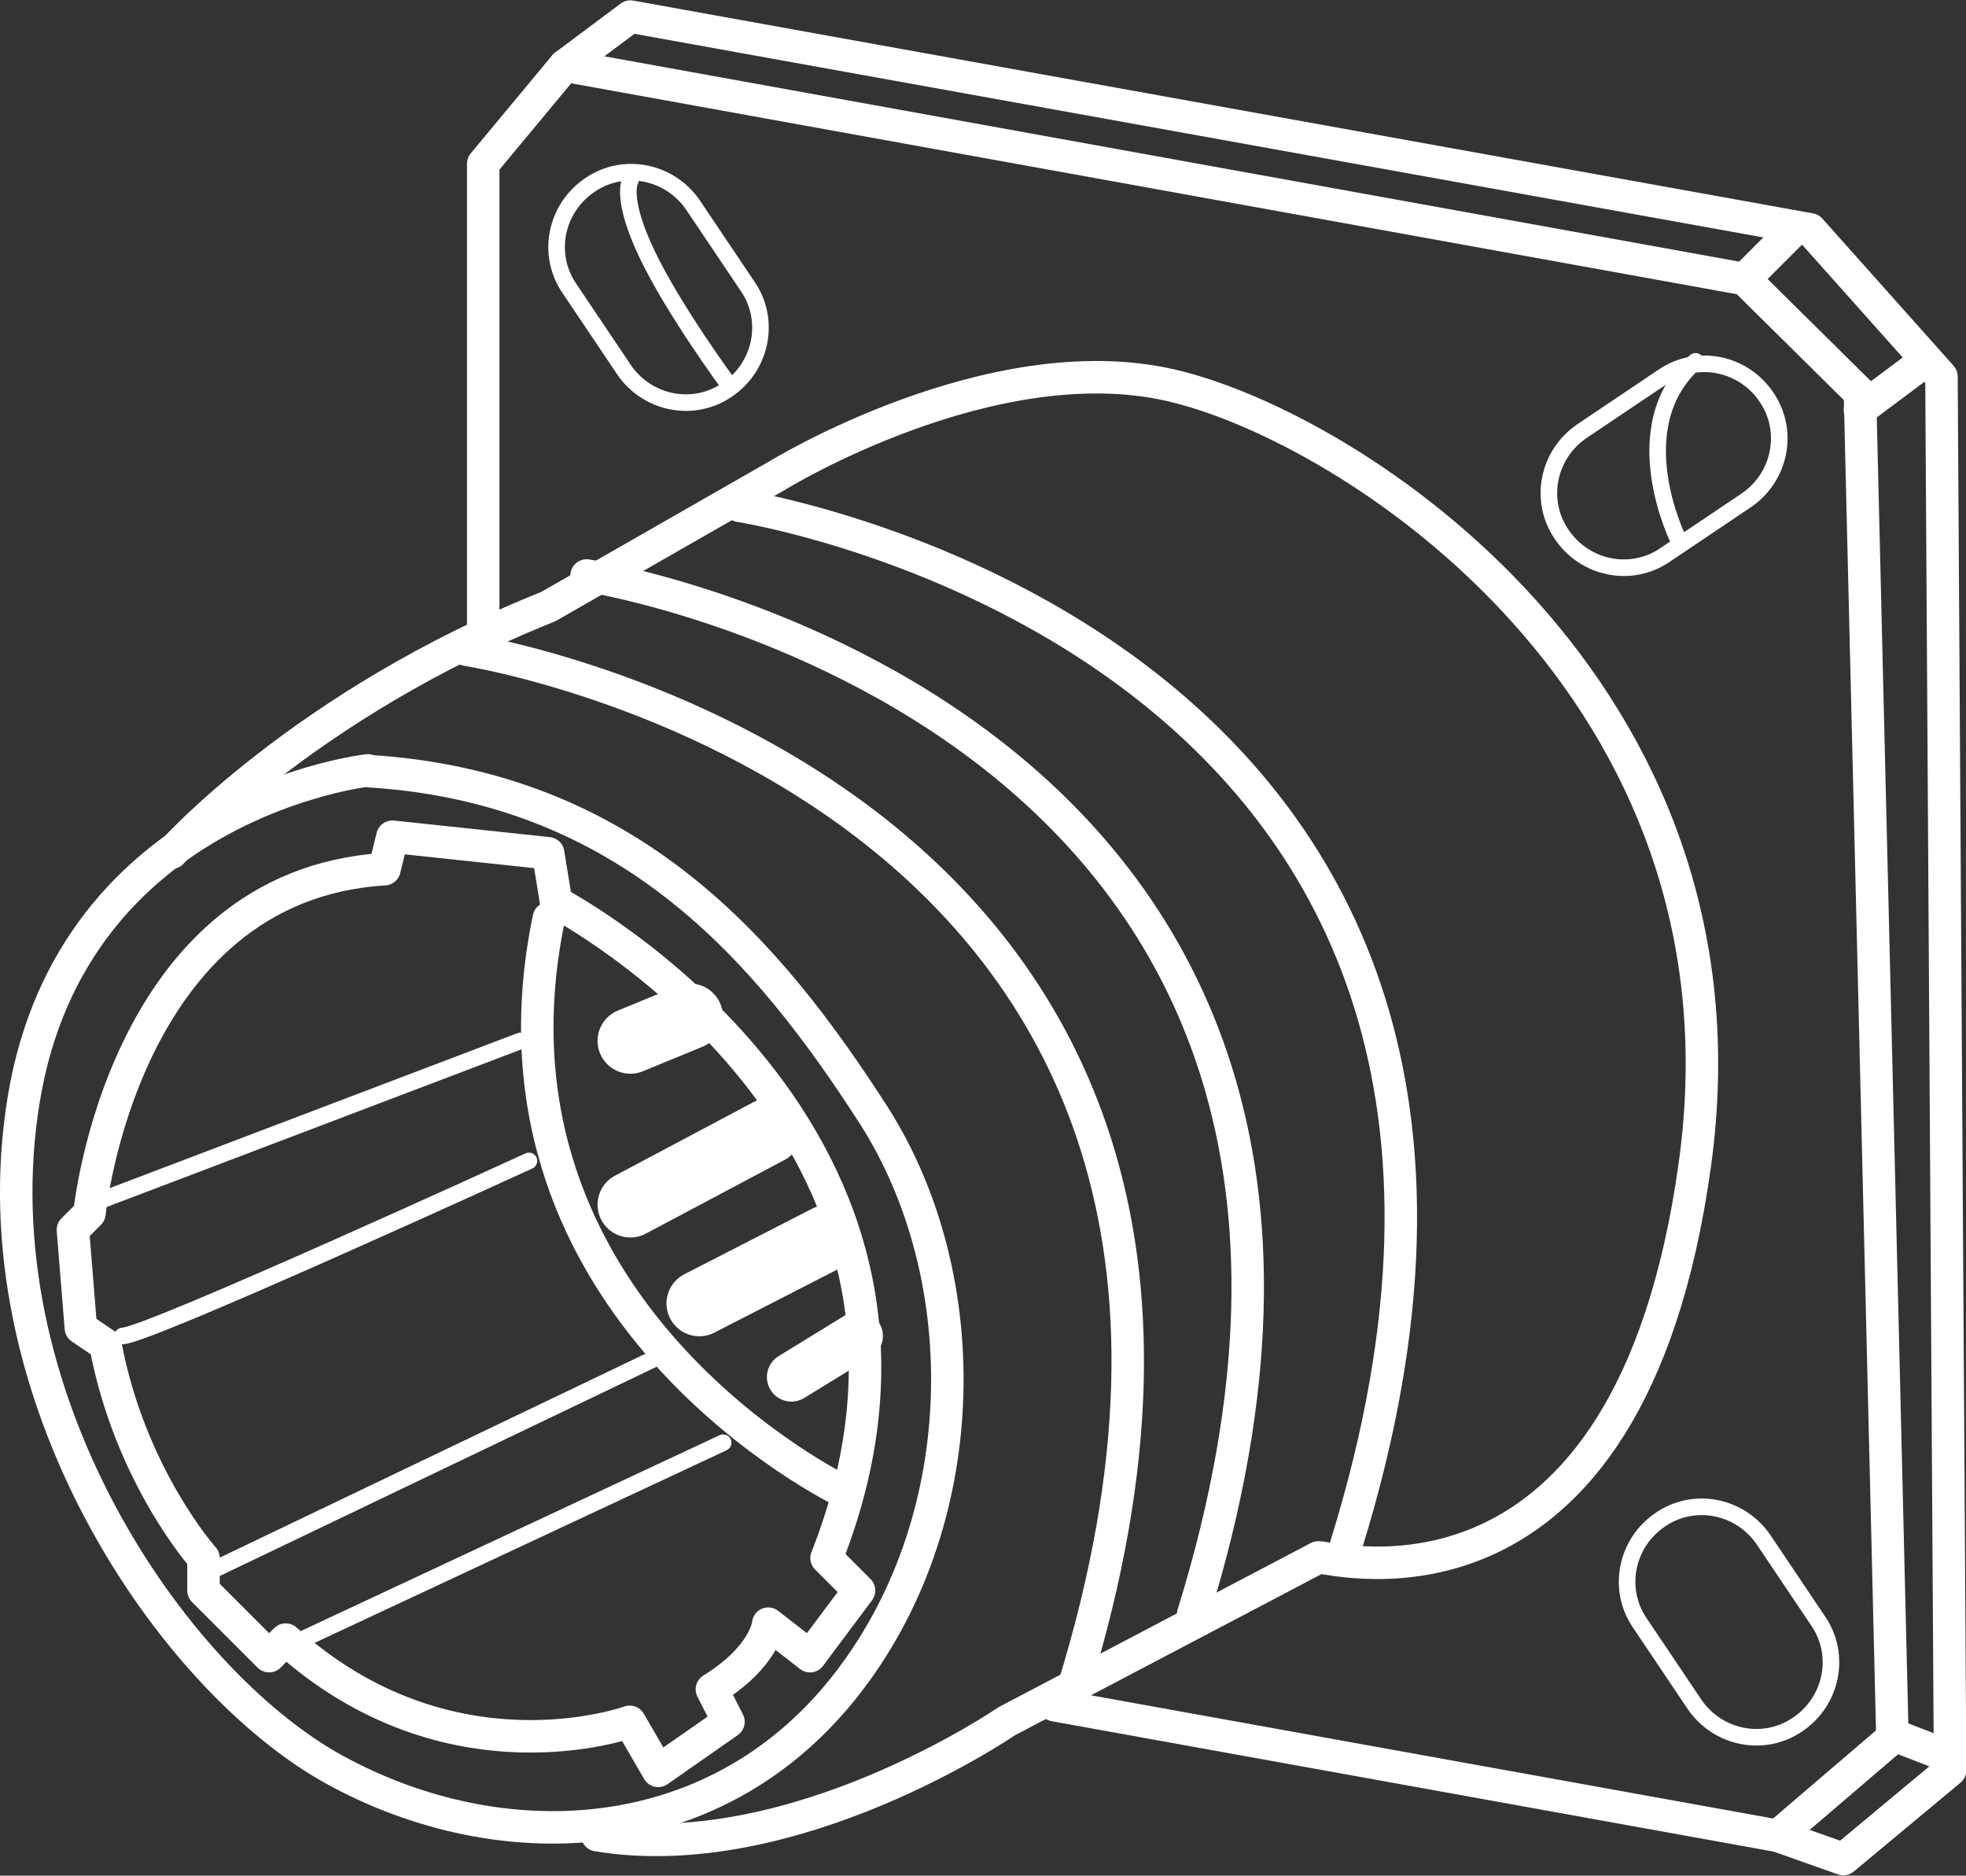
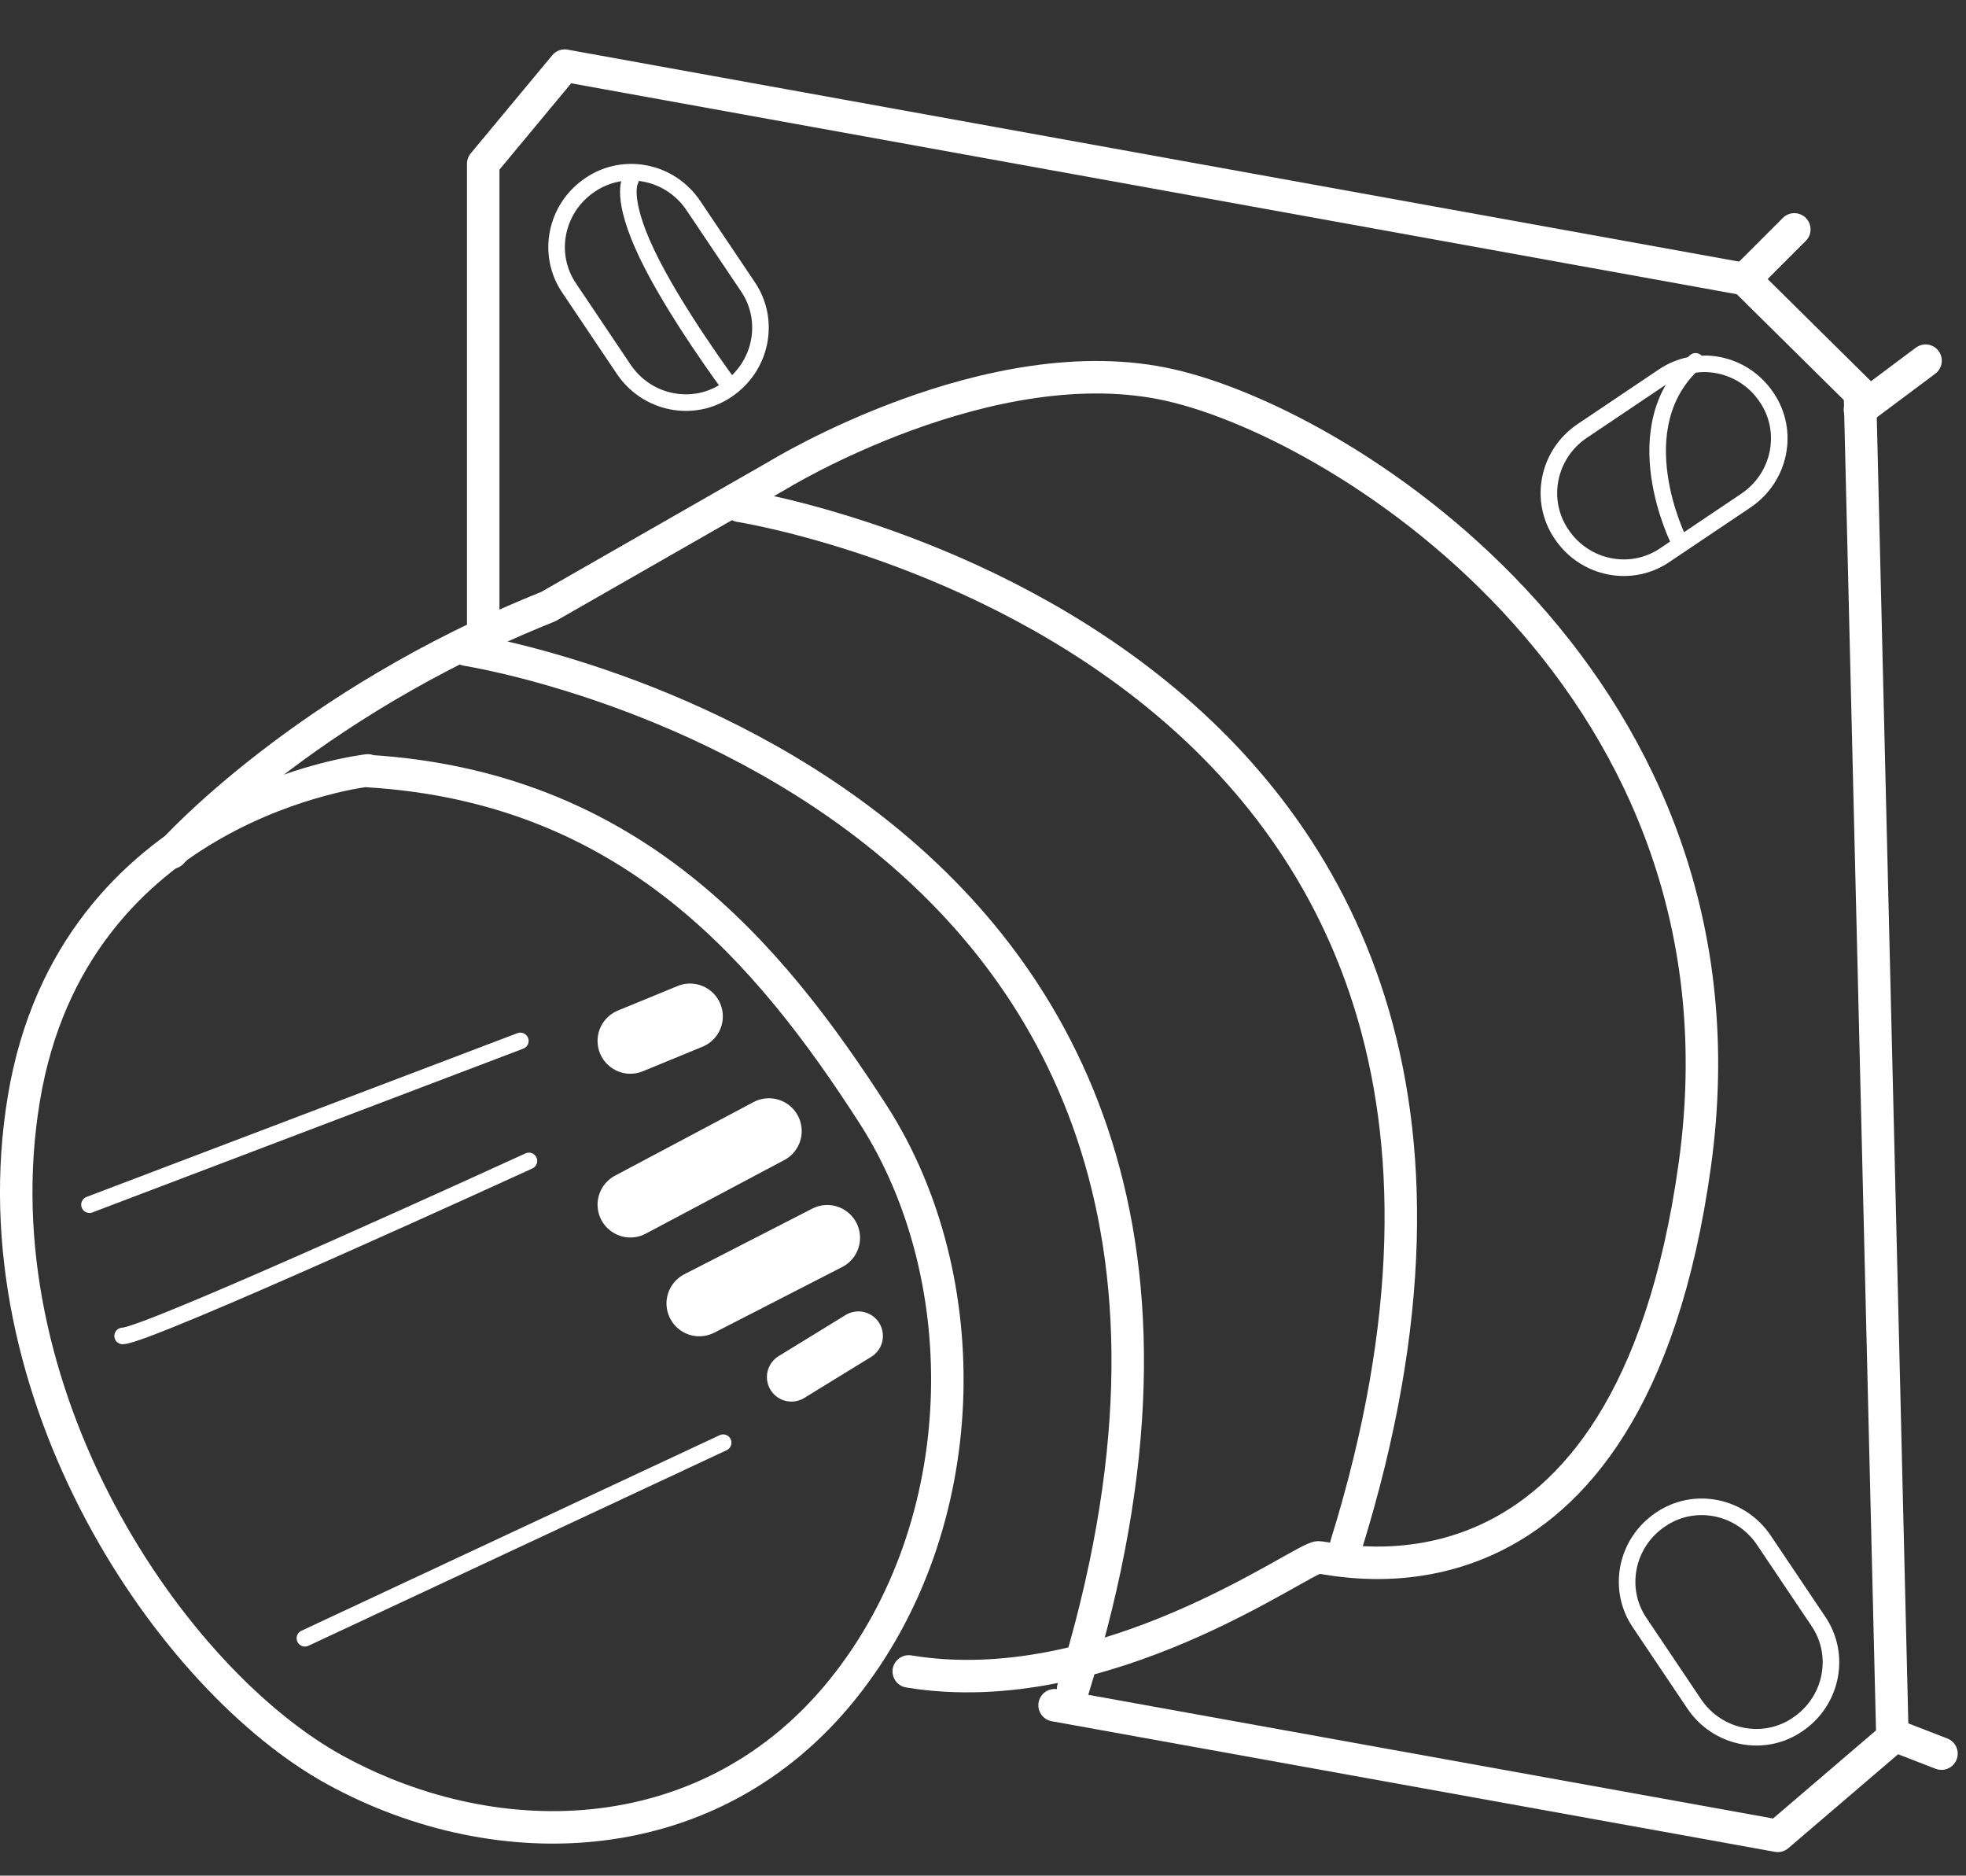
<svg xmlns="http://www.w3.org/2000/svg" id="Calque_1" data-name="Calque 1" viewBox="0 0 29.66 28.29">
  <rect x="0" y="0" width="29.66" height="28.29" fill="#333333" stroke="none" />
  <g>
    <g>
      <polyline points="7.29 9.8 7.29 2.47 8.52 .99 26.32 4.21 28.06 5.93 28.55 26.21 26.82 27.69 15.91 25.72" fill="none" stroke="#fff" stroke-linecap="round" stroke-linejoin="round" stroke-width=".49" />
-       <polyline points="8.52 .99 9.51 .25 27.31 3.46 29.29 5.68 29.42 26.7 27.81 28.04 26.82 27.69" fill="none" stroke="#fff" stroke-linecap="round" stroke-linejoin="round" stroke-width=".49" />
    </g>
  </g>
  <line x1="26.32" y1="4.21" x2="27.07" y2="3.46" fill="none" stroke="#fff" stroke-linecap="round" stroke-linejoin="round" stroke-width=".49" />
  <g>
    <g>
      <line x1="28.06" y1="6.18" x2="29.05" y2="5.44" fill="none" stroke="#fff" stroke-linecap="round" stroke-linejoin="round" stroke-width=".49" />
      <line x1="28.67" y1="26.21" x2="29.29" y2="26.45" fill="none" stroke="#fff" stroke-linecap="round" stroke-linejoin="round" stroke-width=".49" />
      <path d="m8.9,2.79c-.52.35-.66,1.05-.31,1.56l.82,1.22c.35.52,1.05.66,1.56.31.52-.35.66-1.05.31-1.56l-.82-1.22c-.35-.52-1.05-.66-1.56-.31Z" fill="none" stroke="#fff" stroke-linecap="round" stroke-linejoin="round" stroke-width=".25" />
      <path d="m26.65,5.99c-.35-.52-1.05-.66-1.56-.31l-1.22.82c-.52.35-.66,1.05-.31,1.56.35.52,1.05.66,1.56.31l1.22-.82c.52-.35.66-1.05.31-1.56Z" fill="none" stroke="#fff" stroke-linecap="round" stroke-linejoin="round" stroke-width=".25" />
-       <path d="m1.35,18.3s.49-4.95,4.45-5.19l.12-.49,2.35.25.12.74s6.62,3.46,4.08,9.89l.49.49-.74.99-.63-.49s-.04.49-.85.99l.25.49-1.06.74-.43-.74s-2.72.99-5.19-1.24l-.25.25-.99-.99v-.49s-1.11-1.24-1.48-3.22l-.37-.25-.12-1.48.25-.25h0Z" fill="none" stroke="#fff" stroke-linecap="round" stroke-linejoin="round" stroke-width=".49" />
      <path d="m5.55,11.62s-4.45.49-5.19,4.95c-.74,4.45,2.23,8.78,4.7,10.13,2.47,1.35,5.68,1.24,7.66-1.23s2.04-6.18.46-8.65c-1.59-2.47-3.68-4.95-7.63-5.19h0Z" fill="none" stroke="#fff" stroke-linecap="round" stroke-linejoin="round" stroke-width=".49" />
-       <path d="m2.59,12.86s1.98-2.23,5.68-3.71l3.46-1.98s3.22-1.98,5.93-1.36,8.9,4.58,7.91,11.75c-.99,7.17-5.44,5.93-5.68,5.93l-4.7,2.47s-3.22,2.21-6.18,1.72" fill="none" stroke="#fff" stroke-linecap="round" stroke-linejoin="round" stroke-width=".49" />
-       <path d="m12.73,22.5s-5.68-2.72-4.45-8.65" fill="none" stroke="#fff" stroke-linecap="round" stroke-linejoin="round" stroke-width=".49" />
+       <path d="m2.59,12.86s1.98-2.23,5.68-3.71l3.46-1.98s3.22-1.98,5.93-1.36,8.9,4.58,7.91,11.75c-.99,7.17-5.44,5.93-5.68,5.93s-3.22,2.21-6.18,1.72" fill="none" stroke="#fff" stroke-linecap="round" stroke-linejoin="round" stroke-width=".49" />
      <path d="m27.12,26.01c.52-.35.66-1.05.31-1.56l-.82-1.22c-.35-.52-1.05-.66-1.56-.31-.52.35-.66,1.05-.31,1.56l.82,1.22c.35.52,1.05.66,1.56.31Z" fill="none" stroke="#fff" stroke-linecap="round" stroke-linejoin="round" stroke-width=".25" />
    </g>
  </g>
  <line x1="9.51" y1="15.7" x2="10.41" y2="15.33" fill="none" stroke="#fff" stroke-linecap="round" stroke-linejoin="round" stroke-width=".99" />
  <line x1="9.51" y1="18.17" x2="11.6" y2="17.06" fill="none" stroke="#fff" stroke-linecap="round" stroke-linejoin="round" stroke-width=".99" />
  <line x1="10.55" y1="19.66" x2="12.48" y2="18.67" fill="none" stroke="#fff" stroke-linecap="round" stroke-linejoin="round" stroke-width=".99" />
  <line x1="11.94" y1="20.77" x2="12.95" y2="20.15" fill="none" stroke="#fff" stroke-linecap="round" stroke-linejoin="round" stroke-width=".74" />
  <line x1="1.35" y1="18.17" x2="7.85" y2="15.7" fill="none" stroke="#fff" stroke-linecap="round" stroke-linejoin="round" stroke-width=".25" />
  <g>
    <path d="m1.85,20.15c.37,0,6.13-2.64,6.13-2.64" fill="none" stroke="#fff" stroke-linecap="round" stroke-linejoin="round" stroke-width=".25" />
  </g>
-   <line x1="3.09" y1="23.74" x2="9.94" y2="20.46" fill="none" stroke="#fff" stroke-linecap="round" stroke-linejoin="round" stroke-width=".25" />
  <line x1="4.6" y1="24.71" x2="10.91" y2="21.76" fill="none" stroke="#fff" stroke-linecap="round" stroke-linejoin="round" stroke-width=".25" />
  <g>
    <g>
      <path d="m9.51,2.72s-.16.25.25,1.11,1.24,1.98,1.24,1.98" fill="none" stroke="#fff" stroke-linecap="round" stroke-linejoin="round" stroke-width=".25" />
      <path d="m25.33,8.16s-.87-1.72.25-2.71" fill="none" stroke="#fff" stroke-linecap="round" stroke-linejoin="round" stroke-width=".25" />
      <path d="m7.04,9.8s13.37,2.07,9.15,15.67" fill="none" stroke="#fff" stroke-linecap="round" stroke-linejoin="round" stroke-width=".49" />
-       <path d="m8.85,8.68s13.37,2.07,9.15,15.67" fill="none" stroke="#fff" stroke-linecap="round" stroke-linejoin="round" stroke-width=".49" />
      <path d="m11.16,7.63s13.37,2.07,9.15,15.67" fill="none" stroke="#fff" stroke-linecap="round" stroke-linejoin="round" stroke-width=".49" />
    </g>
  </g>
</svg>